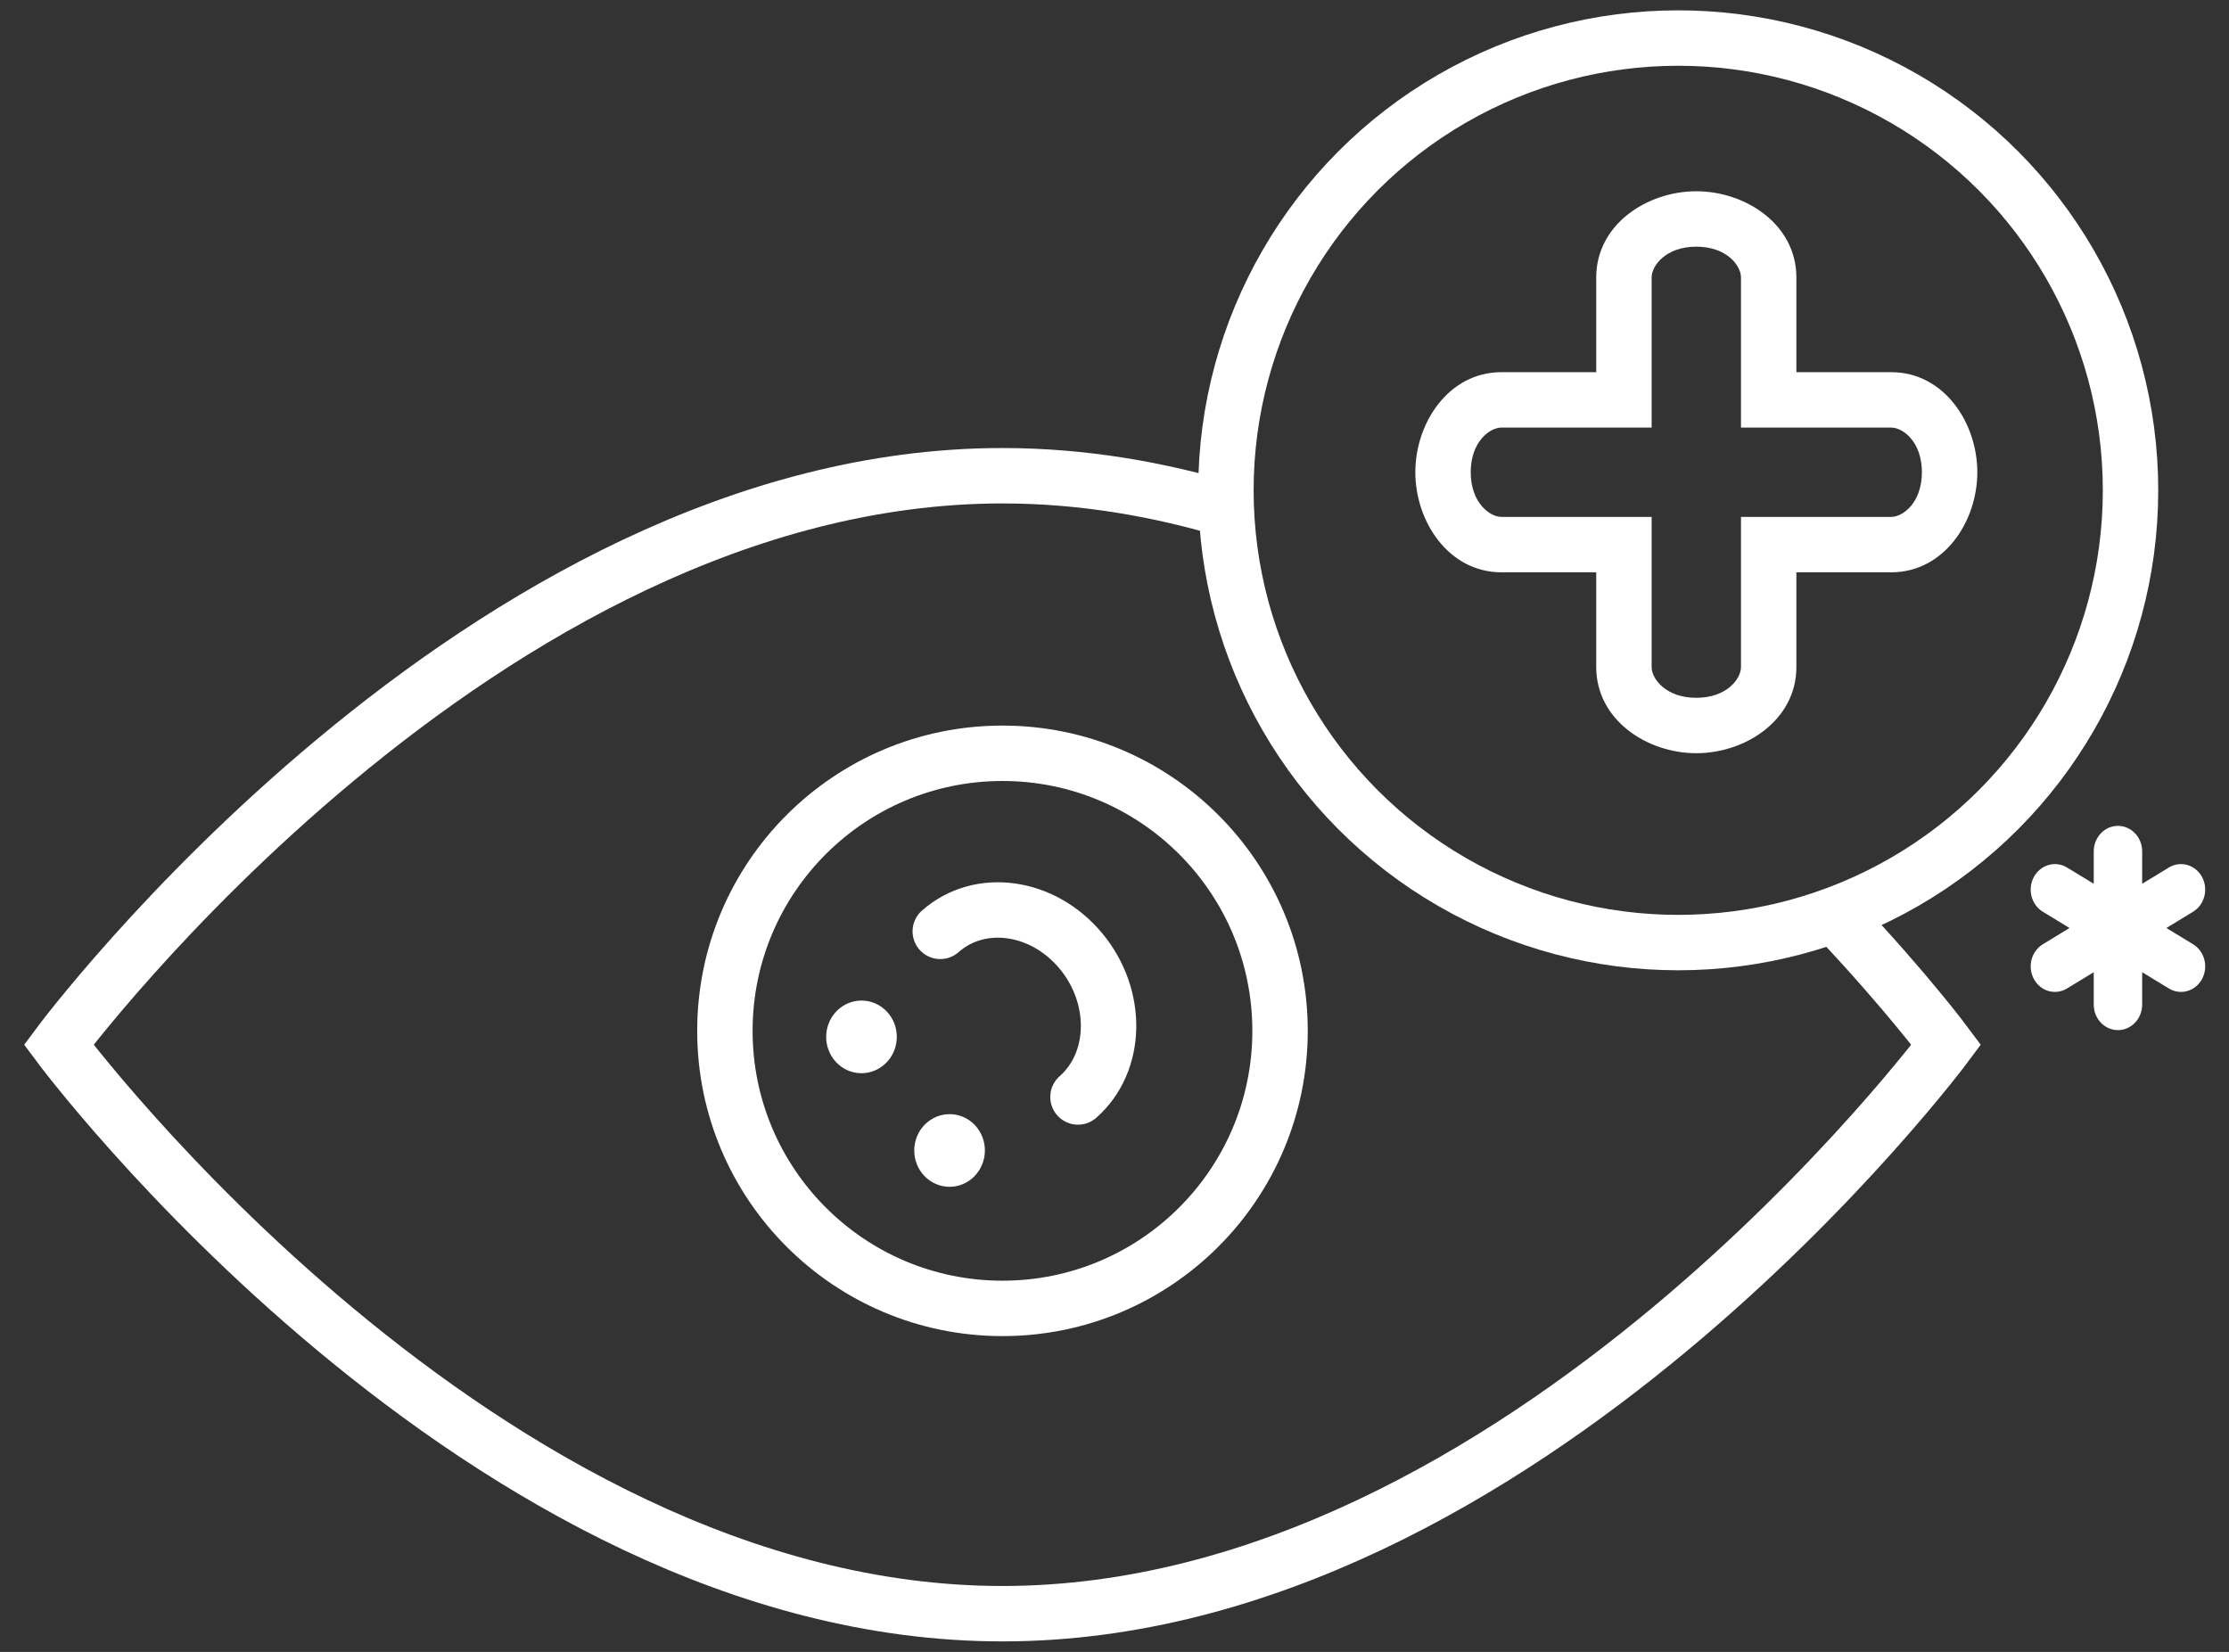
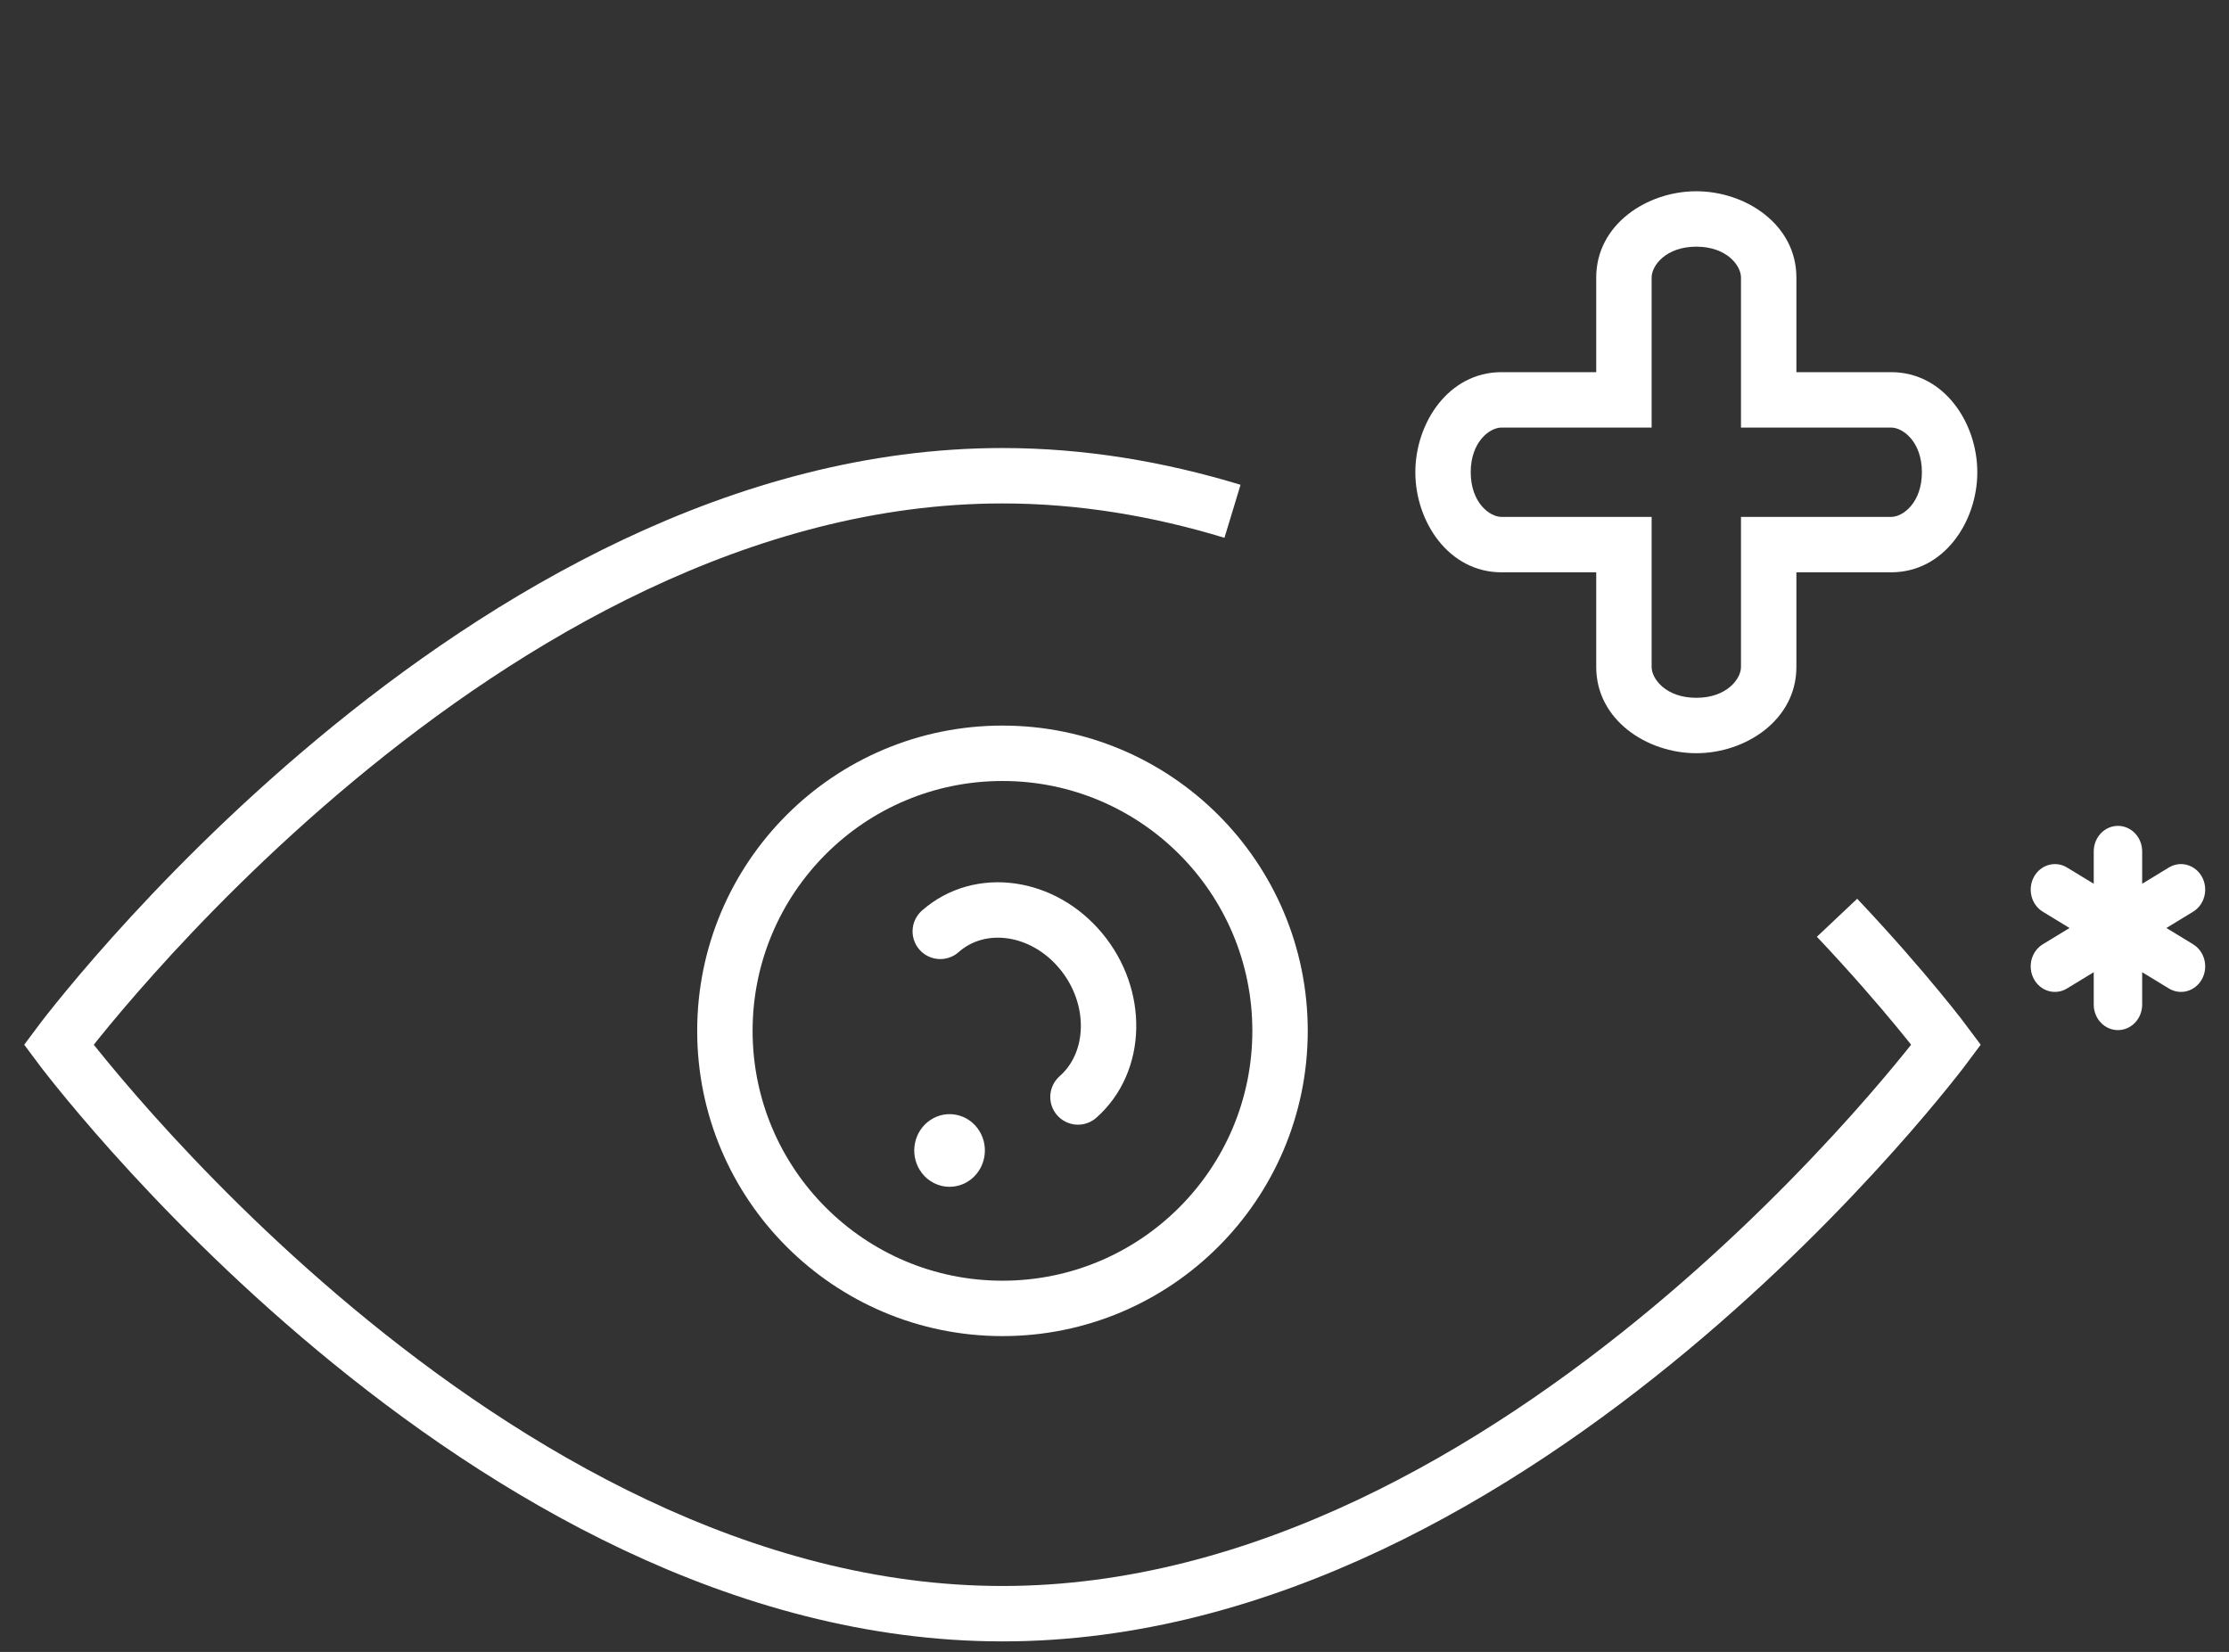
<svg xmlns="http://www.w3.org/2000/svg" width="85" height="63" viewBox="0 0 85 63" fill="none">
  <rect x="0" y="0" width="85" height="63" fill="#333333" stroke="none" />
-   <ellipse cx="1.362" cy="1.37" rx="1.362" ry="1.37" transform="matrix(0.773 -0.635 0.613 0.79 30.959 39.326)" fill="white" />
  <ellipse cx="1.362" cy="1.37" rx="1.362" ry="1.37" transform="matrix(0.773 -0.635 0.613 0.79 34.318 43.658)" fill="white" />
  <path d="M35.856 35.519C37.367 34.187 39.768 34.522 41.218 36.266C42.668 38.01 42.618 40.504 41.107 41.835" stroke="white" stroke-width="2.113" stroke-linecap="round" />
  <circle cx="38.228" cy="39.313" r="10.585" stroke="white" stroke-width="2.113" />
  <path d="M47 19.499C44.192 18.646 41.253 18.143 38.227 18.143C18.351 18.143 2.239 39.842 2.239 39.842C2.239 39.842 18.351 61.541 38.227 61.541C58.103 61.541 74.216 39.842 74.216 39.842C74.216 39.842 72.711 37.815 70.053 35" stroke="white" stroke-width="2.113" />
-   <circle cx="63.997" cy="18.699" r="17.248" stroke="white" stroke-width="2.113" />
  <path d="M61.927 25.439L62.983 25.439L62.983 25.439L61.927 25.439ZM67.446 20.769V19.713H66.39V20.769H67.446ZM67.446 15.25H66.39V16.306H67.446V15.25ZM64.686 8.351L64.686 9.407L64.686 8.351ZM61.927 10.58L60.87 10.58L60.87 10.58L61.927 10.58ZM61.927 15.25V16.306H62.983L62.983 15.25L61.927 15.25ZM61.927 20.769L62.983 20.769L62.983 19.713H61.927V20.769ZM64.686 26.612C63.524 26.612 62.983 25.888 62.983 25.439H60.87C60.87 27.454 62.801 28.725 64.686 28.725V26.612ZM66.39 25.439C66.39 25.888 65.849 26.612 64.686 26.612V28.725C66.572 28.725 68.503 27.454 68.503 25.439H66.39ZM66.39 20.769V25.439H68.503V20.769H66.39ZM72.117 19.713H67.446V21.826H72.117V19.713ZM73.289 18.009C73.289 19.172 72.565 19.713 72.117 19.713V21.826C74.131 21.826 75.402 19.895 75.402 18.009H73.289ZM72.117 16.306C72.565 16.306 73.289 16.847 73.289 18.009H75.402C75.402 16.124 74.131 14.193 72.117 14.193V16.306ZM67.446 16.306H72.117V14.193H67.446V16.306ZM66.39 10.58V15.25H68.503V10.58H66.39ZM64.686 9.407C65.849 9.407 66.39 10.132 66.39 10.58H68.503C68.503 8.566 66.572 7.294 64.686 7.294L64.686 9.407ZM62.983 10.58C62.983 10.132 63.524 9.407 64.686 9.407L64.686 7.294C62.801 7.294 60.87 8.566 60.87 10.58H62.983ZM62.983 15.25L62.983 10.58L60.87 10.58L60.87 15.25L62.983 15.25ZM57.257 16.306H61.927V14.193H57.257V16.306ZM56.084 18.009C56.084 16.847 56.809 16.306 57.257 16.306V14.193C55.243 14.193 53.972 16.124 53.972 18.009H56.084ZM57.257 19.713C56.809 19.713 56.084 19.172 56.084 18.009H53.972C53.972 19.895 55.243 21.826 57.257 21.826V19.713ZM61.927 19.713H57.257V21.826H61.927V19.713ZM62.983 25.439L62.983 20.769L60.87 20.769L60.87 25.439L62.983 25.439Z" fill="white" />
  <path d="M81.689 32.47C81.689 32.212 81.591 31.964 81.418 31.781C81.245 31.599 81.01 31.496 80.765 31.496C80.52 31.496 80.285 31.599 80.112 31.781C79.939 31.964 79.842 32.212 79.842 32.47V33.704L78.828 33.087C78.723 33.022 78.607 32.98 78.486 32.962C78.366 32.945 78.243 32.953 78.125 32.986C78.007 33.019 77.897 33.076 77.8 33.154C77.704 33.232 77.623 33.329 77.562 33.44C77.501 33.551 77.461 33.674 77.446 33.801C77.43 33.929 77.438 34.058 77.47 34.182C77.502 34.306 77.557 34.422 77.632 34.524C77.706 34.625 77.799 34.71 77.905 34.773L78.919 35.391L77.905 36.008C77.799 36.072 77.706 36.157 77.632 36.258C77.557 36.359 77.502 36.475 77.47 36.599C77.438 36.723 77.43 36.853 77.446 36.98C77.461 37.107 77.501 37.23 77.562 37.341C77.623 37.453 77.704 37.55 77.8 37.628C77.897 37.706 78.007 37.763 78.125 37.796C78.243 37.829 78.366 37.837 78.486 37.819C78.607 37.802 78.723 37.759 78.828 37.694L79.842 37.077V38.312C79.842 38.57 79.939 38.818 80.112 39C80.285 39.183 80.52 39.285 80.765 39.285C81.01 39.285 81.245 39.183 81.418 39C81.591 38.818 81.689 38.57 81.689 38.312V37.077L82.702 37.694C82.807 37.759 82.923 37.802 83.044 37.819C83.165 37.837 83.287 37.829 83.405 37.796C83.523 37.763 83.633 37.706 83.73 37.628C83.827 37.55 83.908 37.453 83.969 37.341C84.03 37.23 84.069 37.107 84.085 36.98C84.1 36.853 84.092 36.723 84.06 36.599C84.028 36.475 83.973 36.359 83.899 36.258C83.824 36.157 83.731 36.072 83.626 36.008L82.612 35.391L83.626 34.773C83.731 34.71 83.824 34.625 83.899 34.524C83.973 34.422 84.028 34.306 84.06 34.182C84.092 34.058 84.1 33.929 84.085 33.801C84.069 33.674 84.03 33.551 83.969 33.44C83.908 33.329 83.827 33.232 83.73 33.154C83.633 33.076 83.523 33.019 83.405 32.986C83.287 32.953 83.165 32.945 83.044 32.962C82.923 32.98 82.807 33.022 82.702 33.087L81.689 33.704V32.47Z" fill="white" />
</svg>